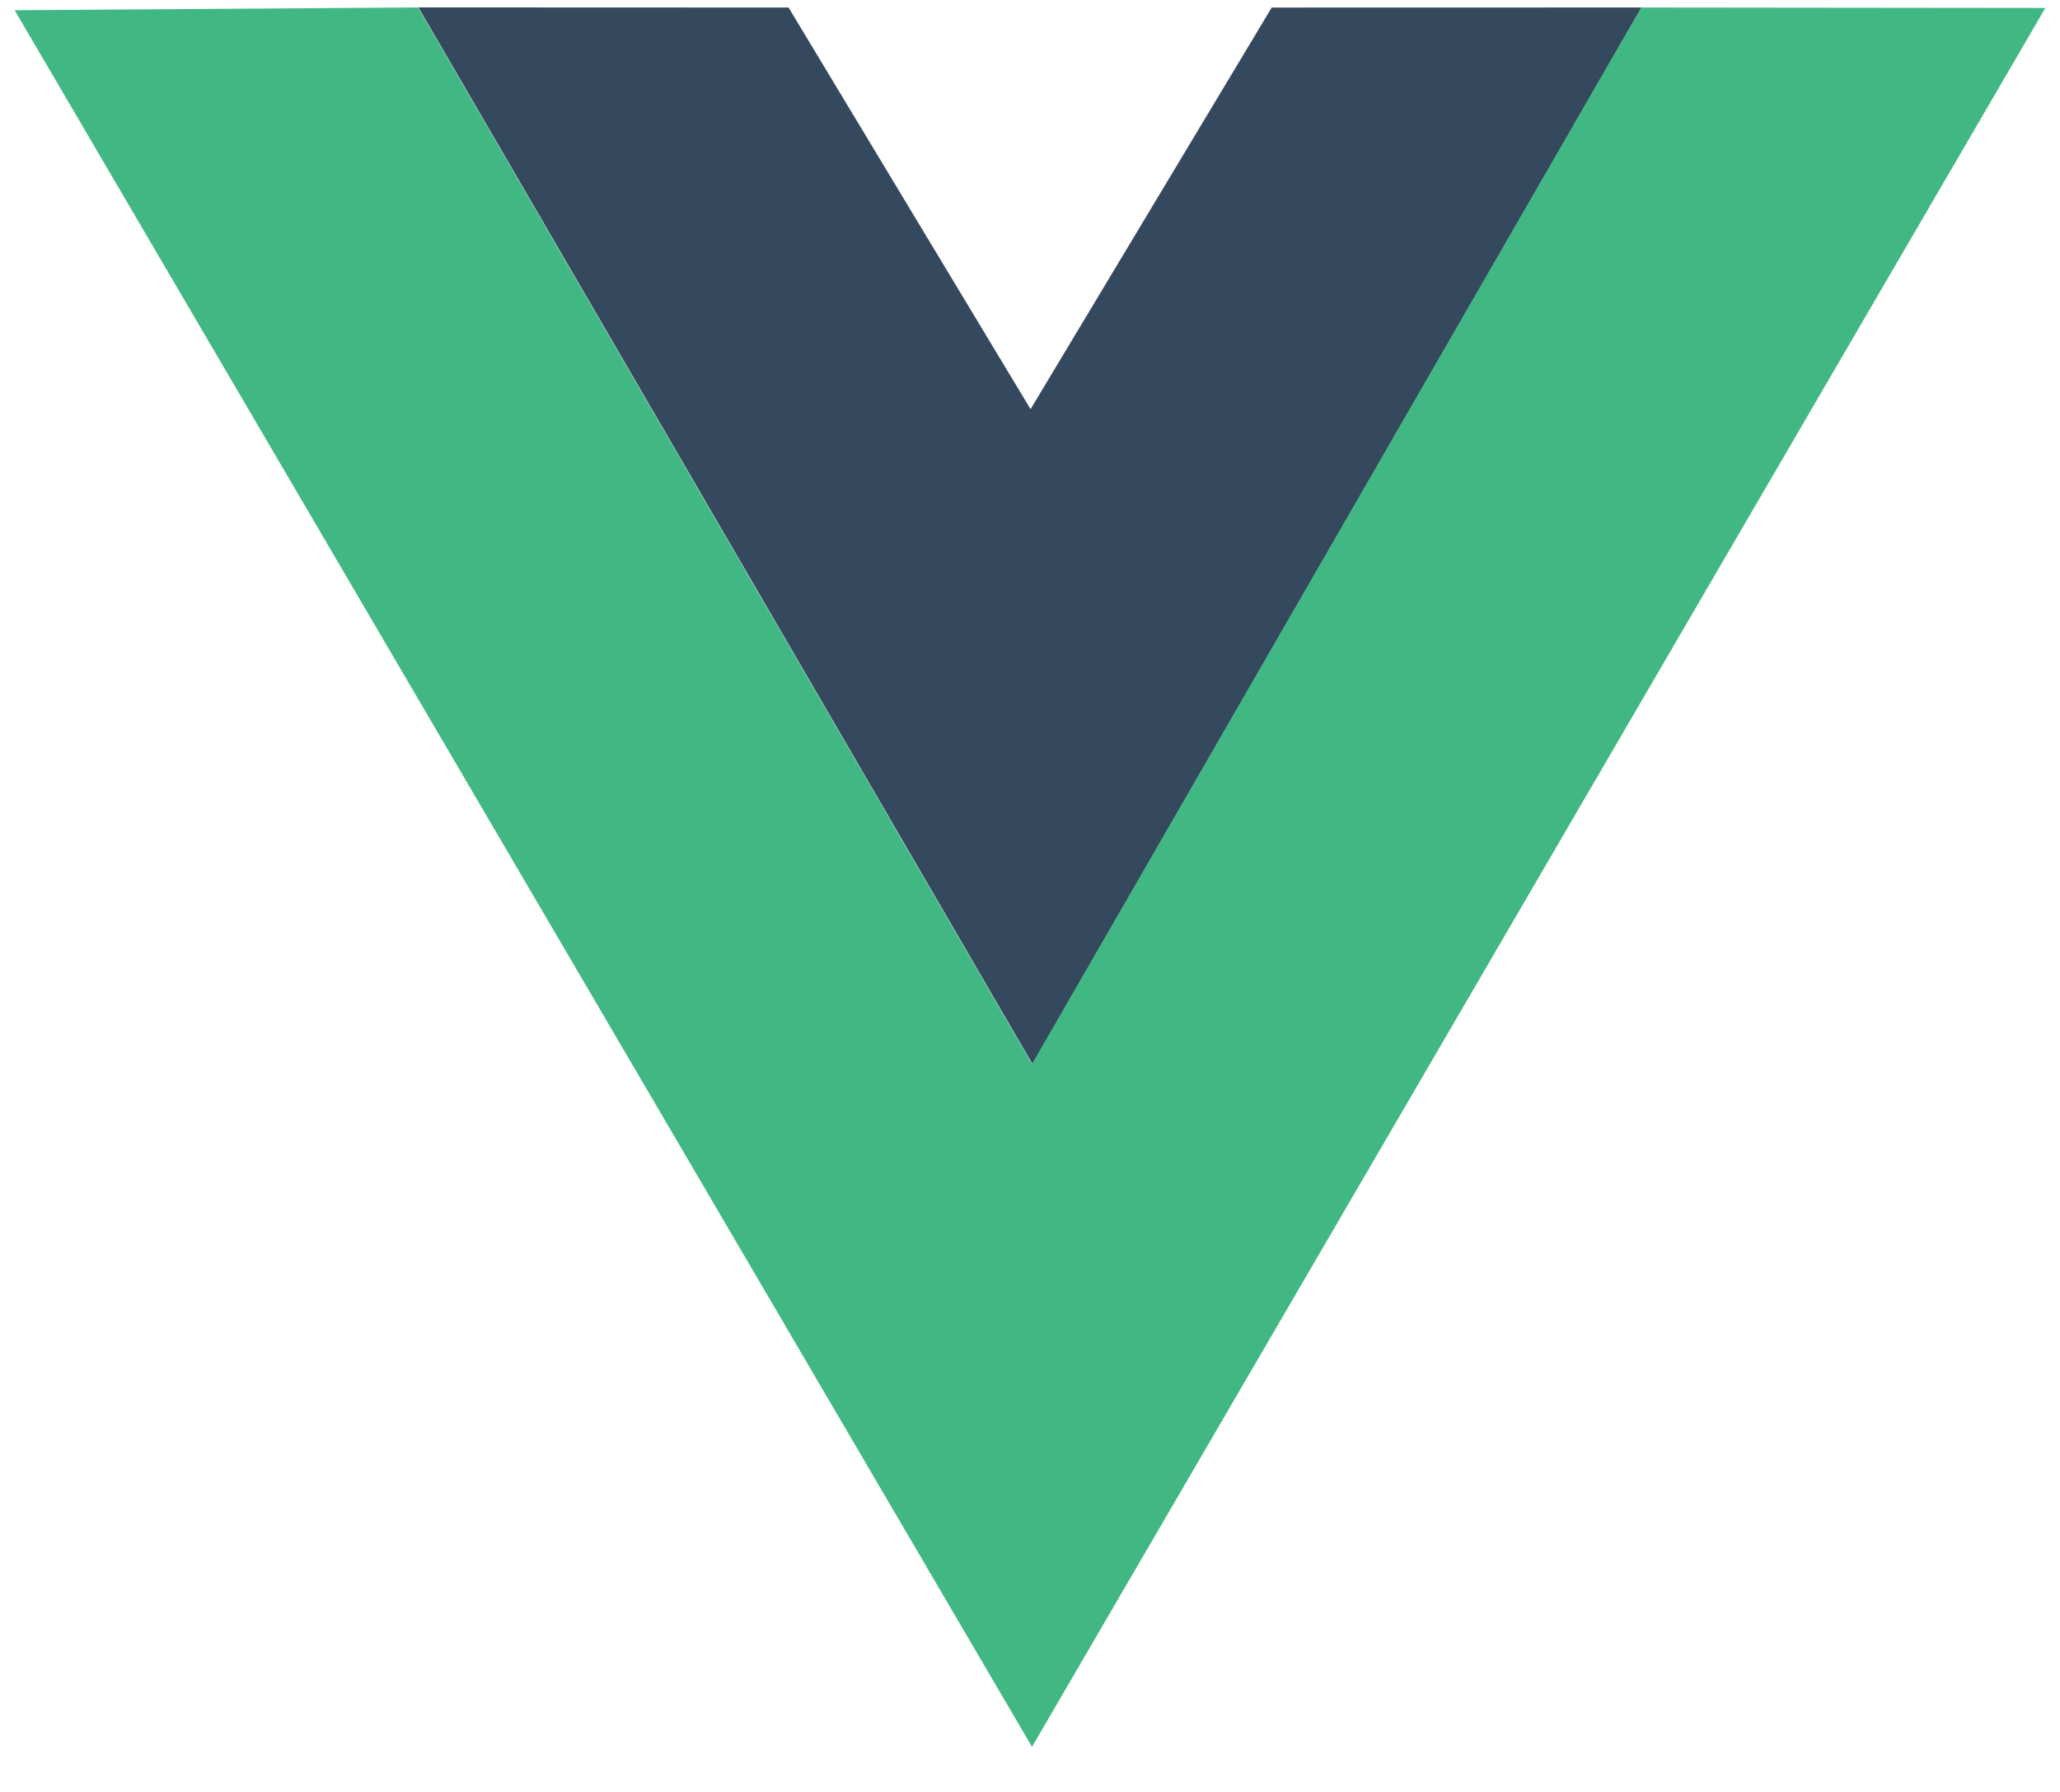
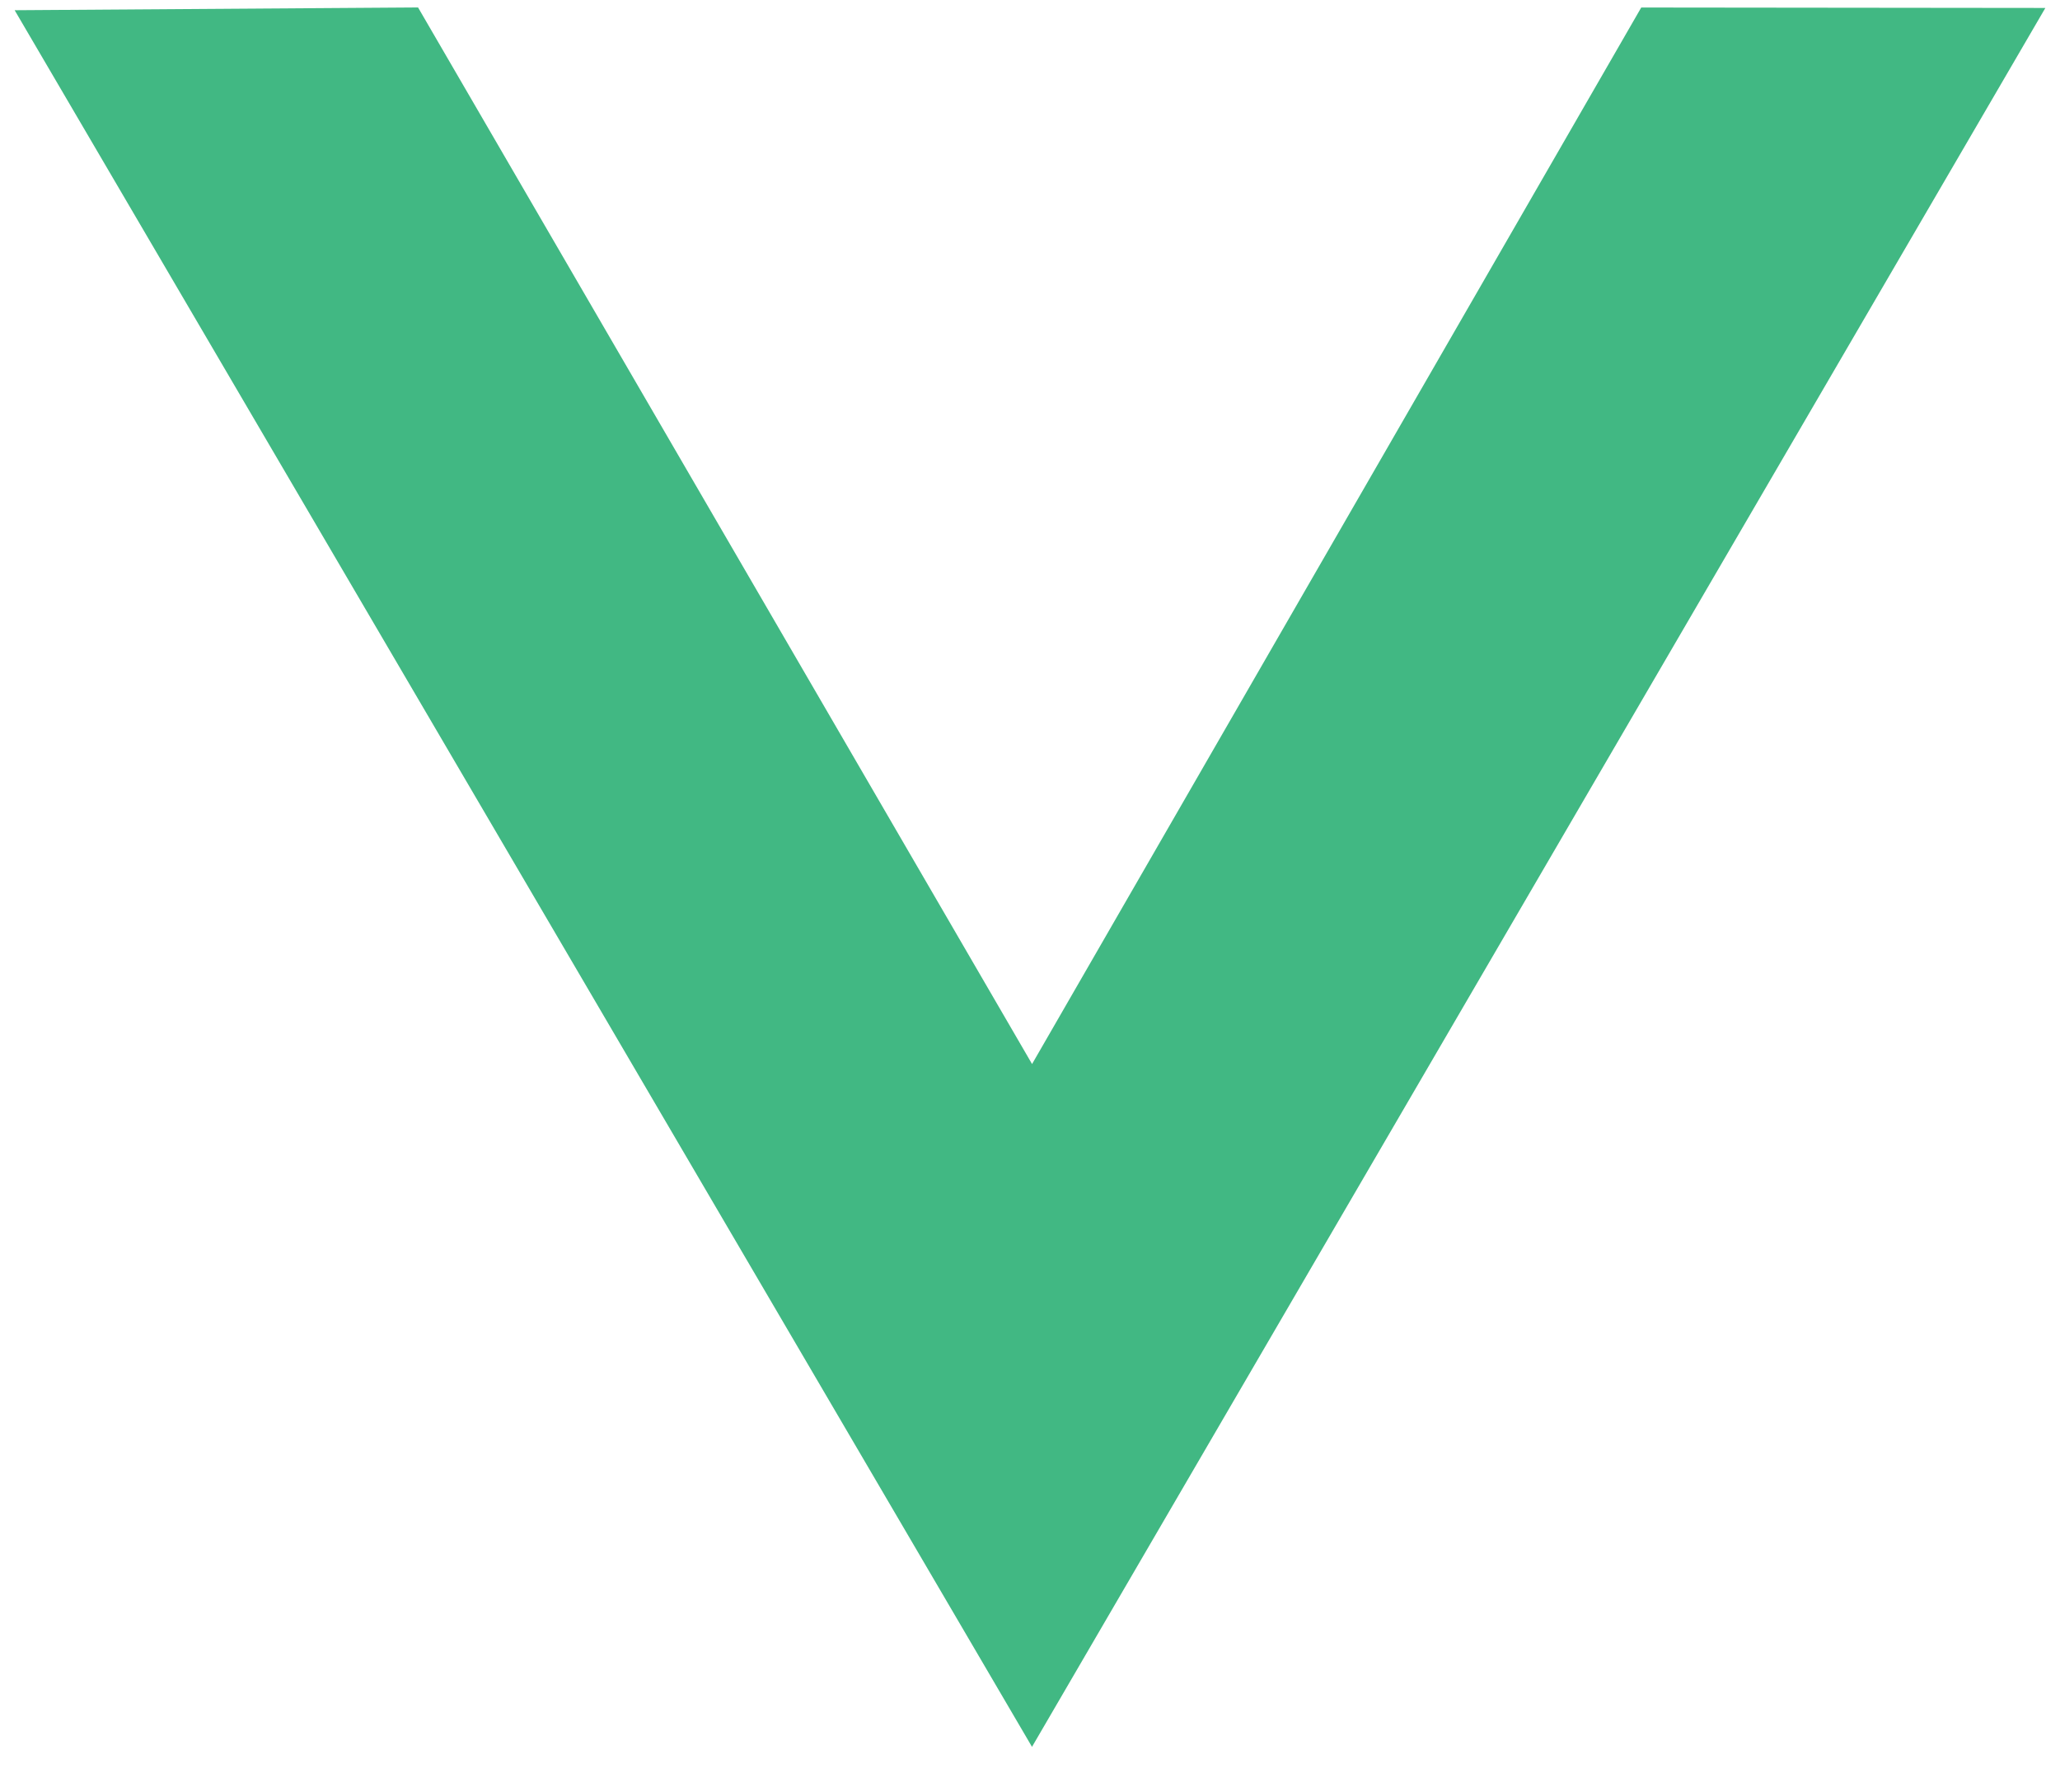
<svg xmlns="http://www.w3.org/2000/svg" width="100" height="87" viewBox="0 0 100 87" fill="none">
-   <path d="M20.31 0.359L38.28 0.366L50.027 19.864L61.733 0.367L79.688 0.363L50.117 51.656L20.31 0.359Z" fill="#35495E" />
  <path d="M0.711 0.496L20.294 0.362L50.1 51.658L79.672 0.365L99.289 0.386L50.097 84.808L0.711 0.496Z" fill="#41B883" />
</svg>